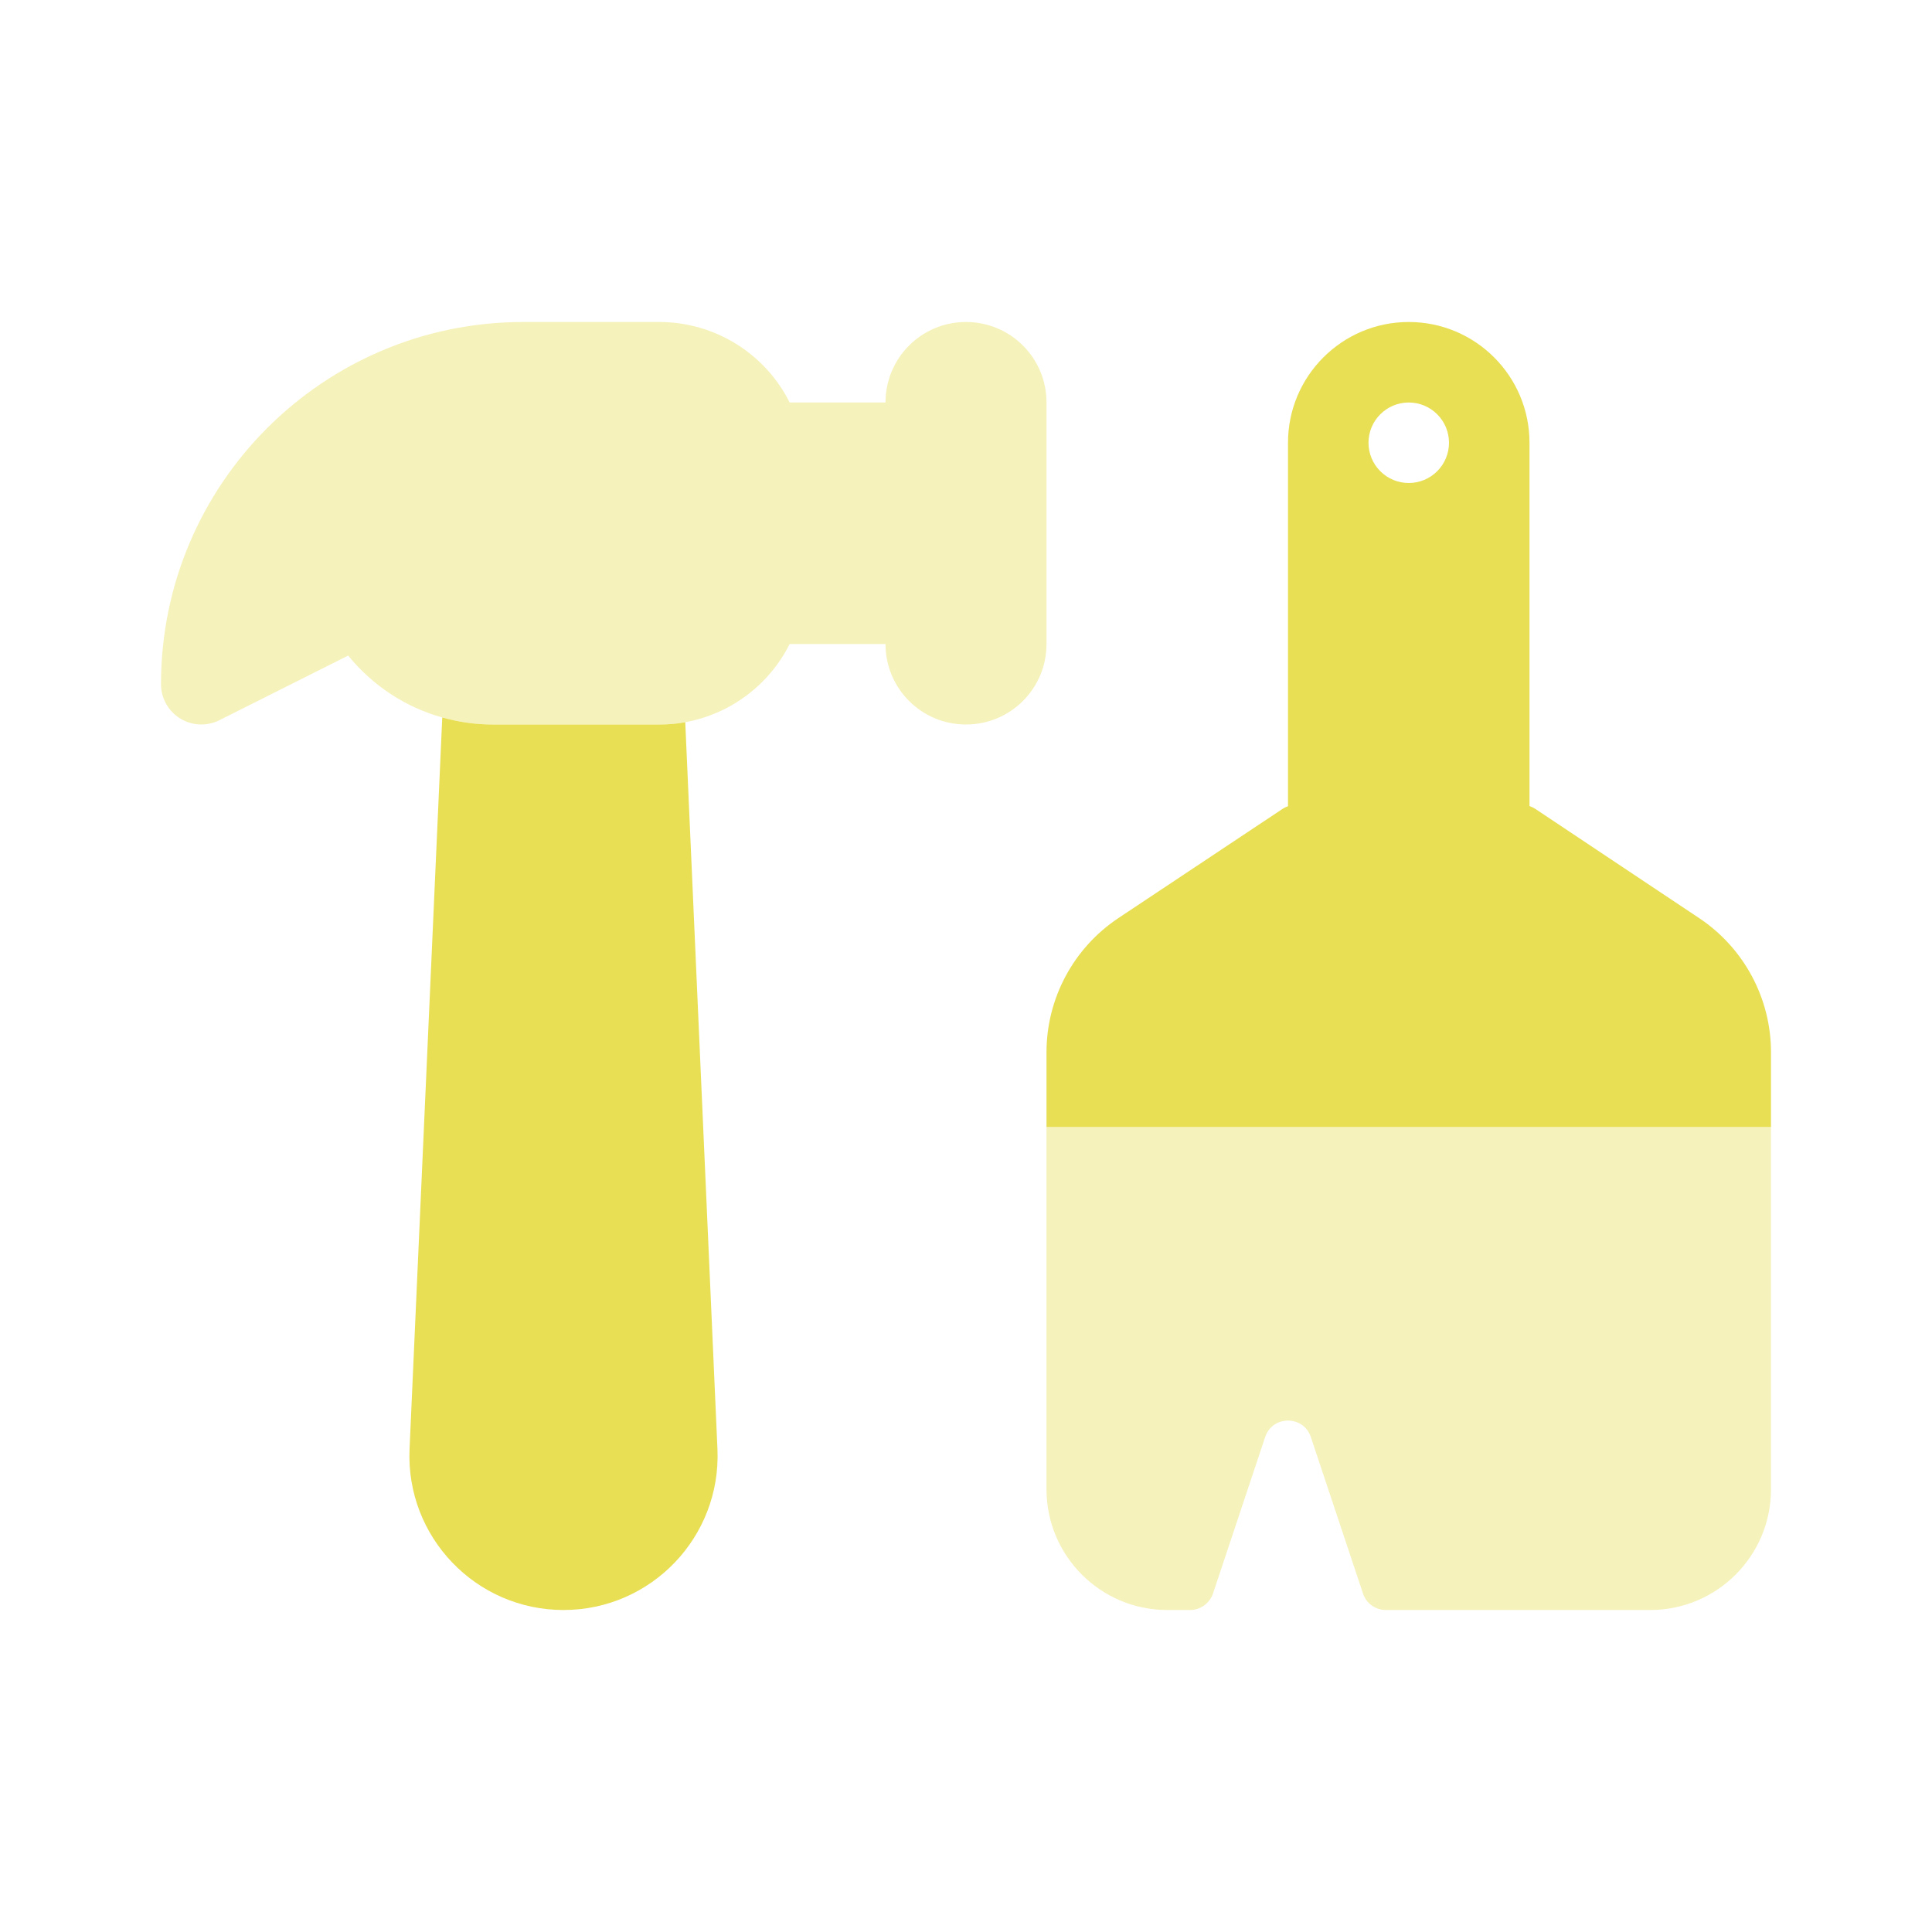
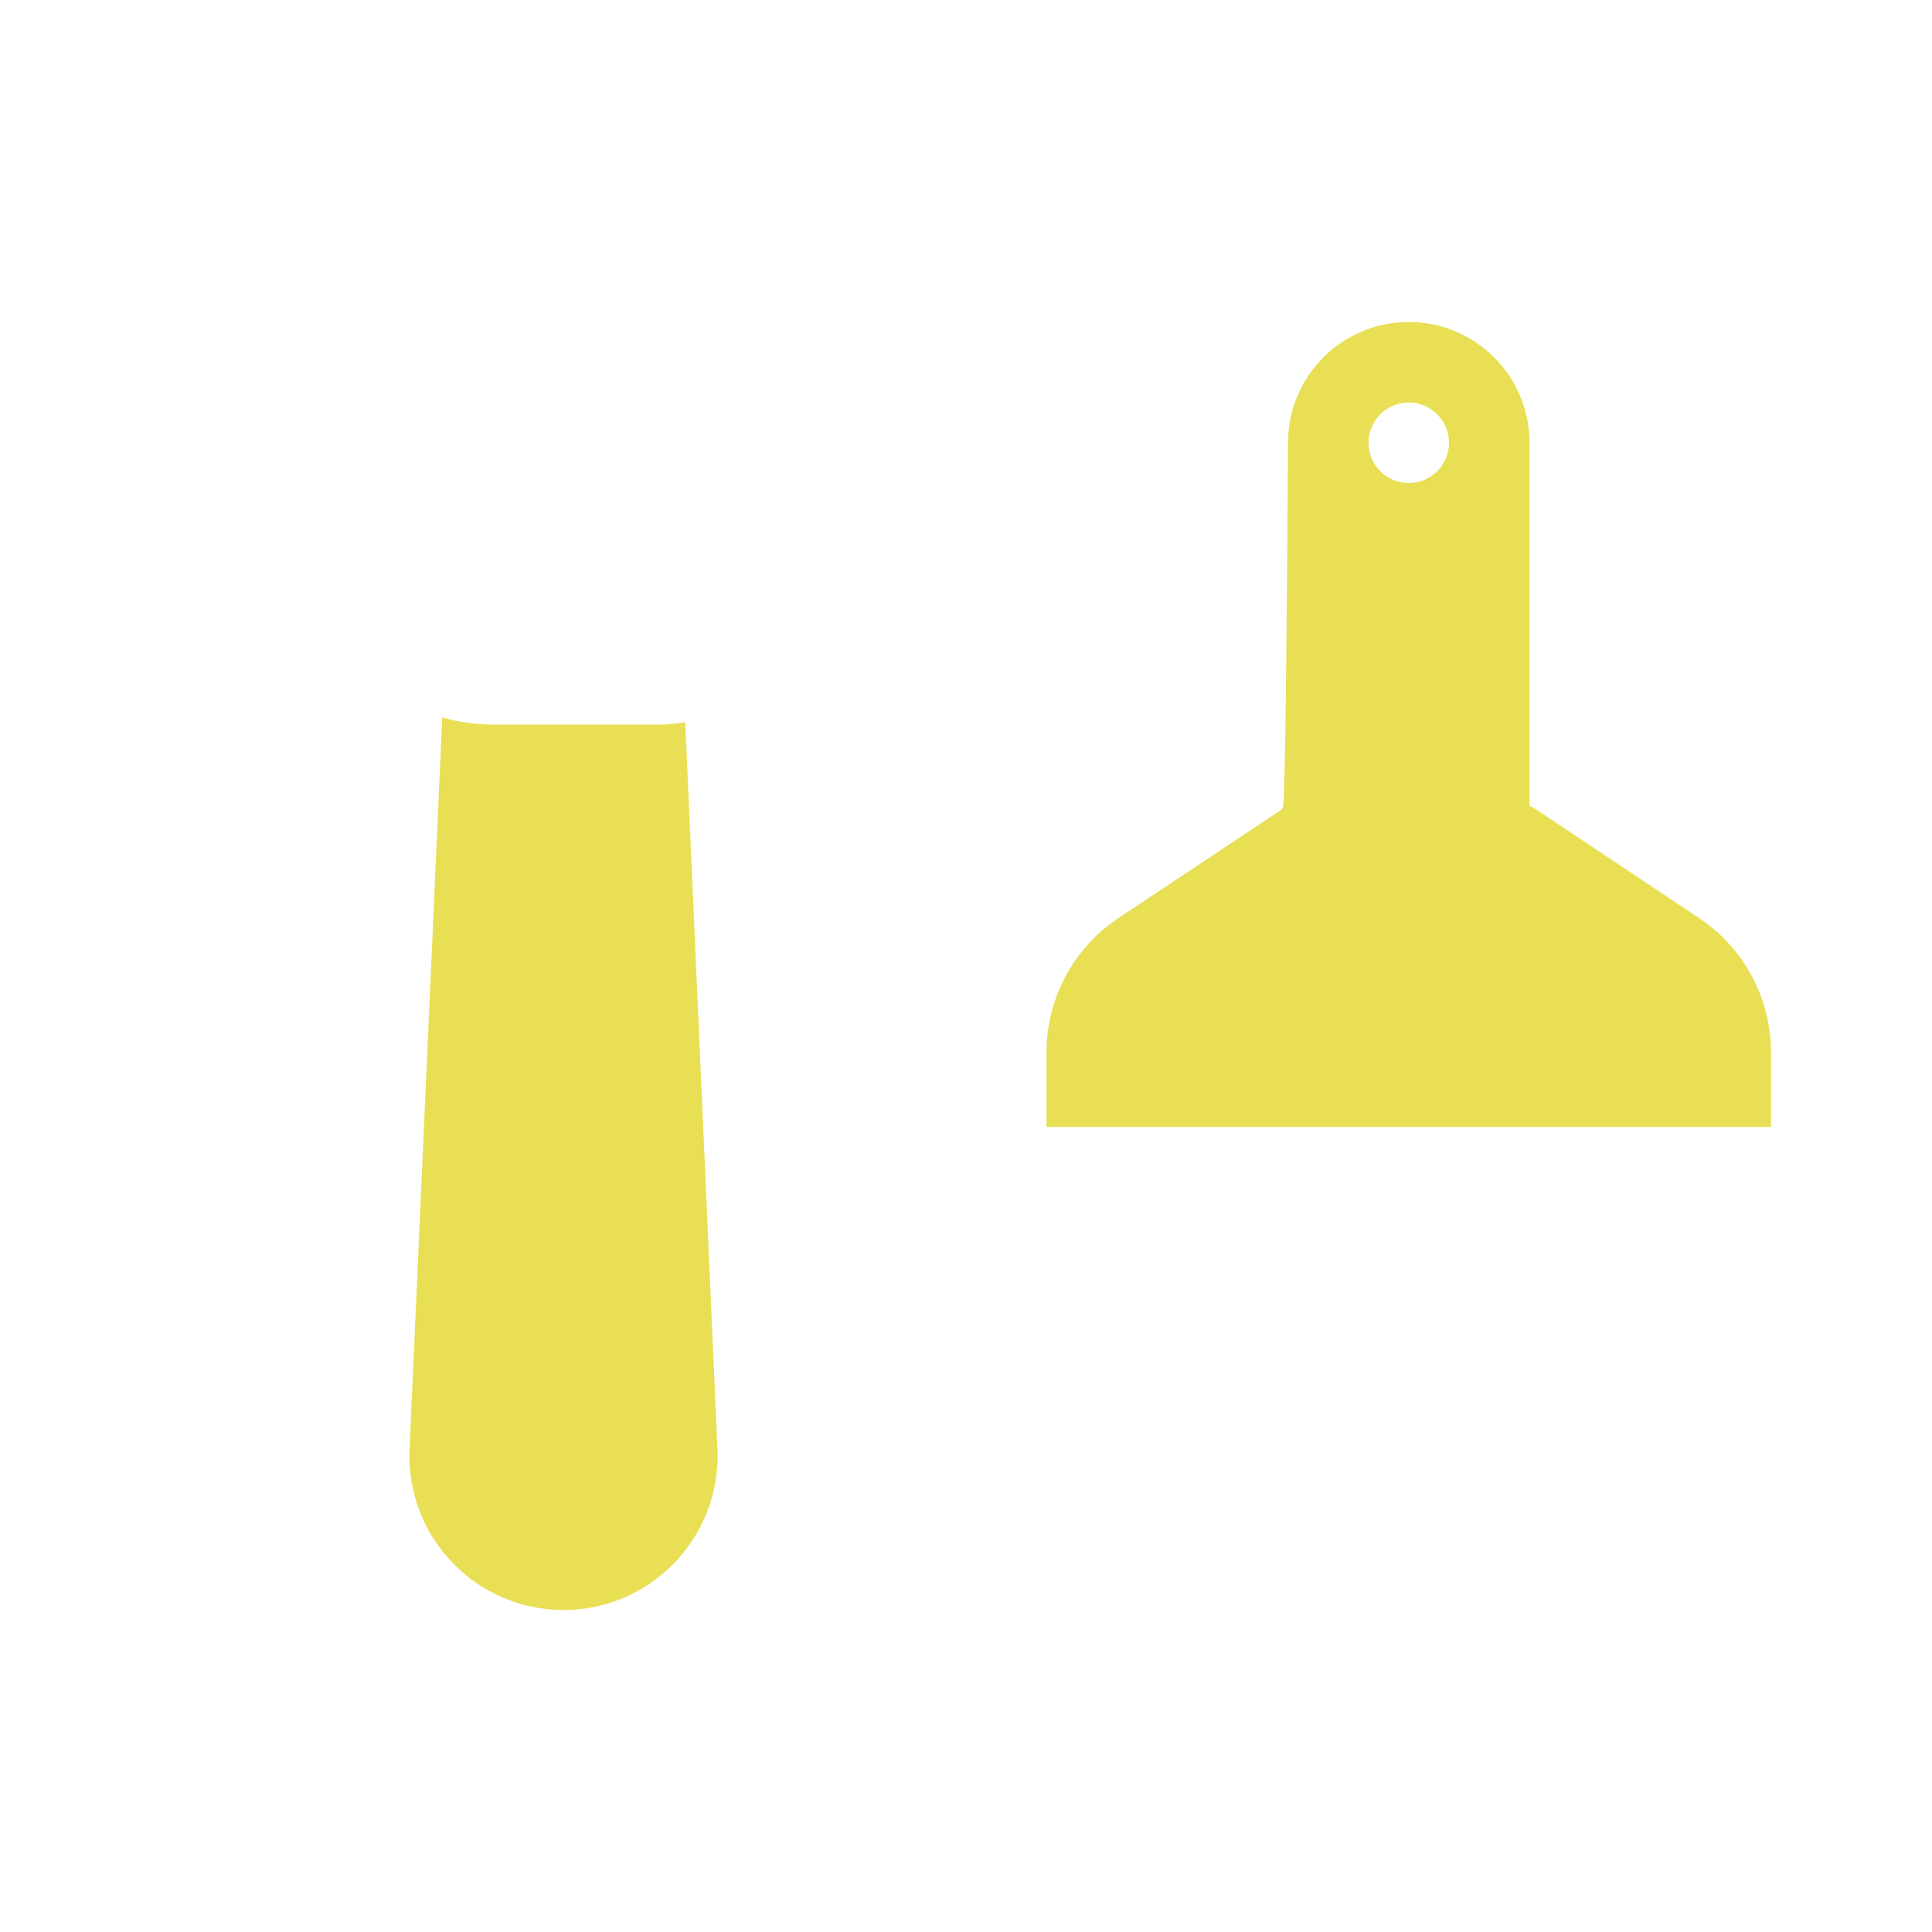
<svg xmlns="http://www.w3.org/2000/svg" width="192" height="192" viewBox="0 0 192 192" fill="none">
-   <path opacity="0.4" d="M16 68C16 48.125 32.125 32 52 32H65.525C71 32 76.025 35.1 78.475 40H88C88 35.575 91.575 32 96 32C100.425 32 104 35.575 104 40V64C104 68.425 100.425 72 96 72C91.575 72 88 68.425 88 64H78.475C76.4 68.125 72.525 70.975 68.075 71.775C67.25 71.925 66.4 72 65.525 72H48.95C47.225 72 45.55 71.75 43.95 71.3C40.275 70.275 37.025 68.125 34.6 65.15L21.8 71.575C20.55 72.2 19.075 72.125 17.9 71.4C16.725 70.675 16 69.375 16 68ZM104 112H176V148C176 154.625 170.625 160 164 160H137.725C136.7 160 135.775 159.35 135.45 158.35L130.275 142.825C129.55 140.625 126.45 140.625 125.725 142.825L120.55 158.35C120.225 159.325 119.3 160 118.275 160H116C109.375 160 104 154.625 104 148V112Z" fill="#E8DF55" />
-   <path d="M104 148V148.05V112H176V104.575C176 99.225 173.325 94.225 168.875 91.25L152.6 80.4C152.4 80.275 152.2 80.175 152 80.1V44C152 37.375 146.625 32 140 32C133.375 32 128 37.375 128 44V80.125C127.775 80.2 127.575 80.3 127.4 80.425L111.125 91.25C106.675 94.225 104 99.225 104 104.575V148ZM140 48C138.939 48 137.922 47.579 137.172 46.828C136.421 46.078 136 45.061 136 44C136 42.939 136.421 41.922 137.172 41.172C137.922 40.421 138.939 40 140 40C141.061 40 142.078 40.421 142.828 41.172C143.579 41.922 144 42.939 144 44C144 45.061 143.579 46.078 142.828 46.828C142.078 47.579 141.061 48 140 48ZM48.95 72C47.225 72 45.55 71.75 43.95 71.3L40.7 144.025C40.325 152.725 47.275 160 56 160C64.725 160 71.675 152.725 71.3 144.025L68.1 71.775C67.275 71.925 66.425 72 65.55 72H48.975H48.95Z" fill="#E8DF55" />
+   <path d="M104 148V148.05V112H176V104.575C176 99.225 173.325 94.225 168.875 91.25L152.6 80.4C152.4 80.275 152.2 80.175 152 80.1V44C152 37.375 146.625 32 140 32C133.375 32 128 37.375 128 44C127.775 80.2 127.575 80.3 127.4 80.425L111.125 91.25C106.675 94.225 104 99.225 104 104.575V148ZM140 48C138.939 48 137.922 47.579 137.172 46.828C136.421 46.078 136 45.061 136 44C136 42.939 136.421 41.922 137.172 41.172C137.922 40.421 138.939 40 140 40C141.061 40 142.078 40.421 142.828 41.172C143.579 41.922 144 42.939 144 44C144 45.061 143.579 46.078 142.828 46.828C142.078 47.579 141.061 48 140 48ZM48.95 72C47.225 72 45.55 71.75 43.95 71.3L40.7 144.025C40.325 152.725 47.275 160 56 160C64.725 160 71.675 152.725 71.3 144.025L68.1 71.775C67.275 71.925 66.425 72 65.55 72H48.975H48.95Z" fill="#E8DF55" />
</svg>